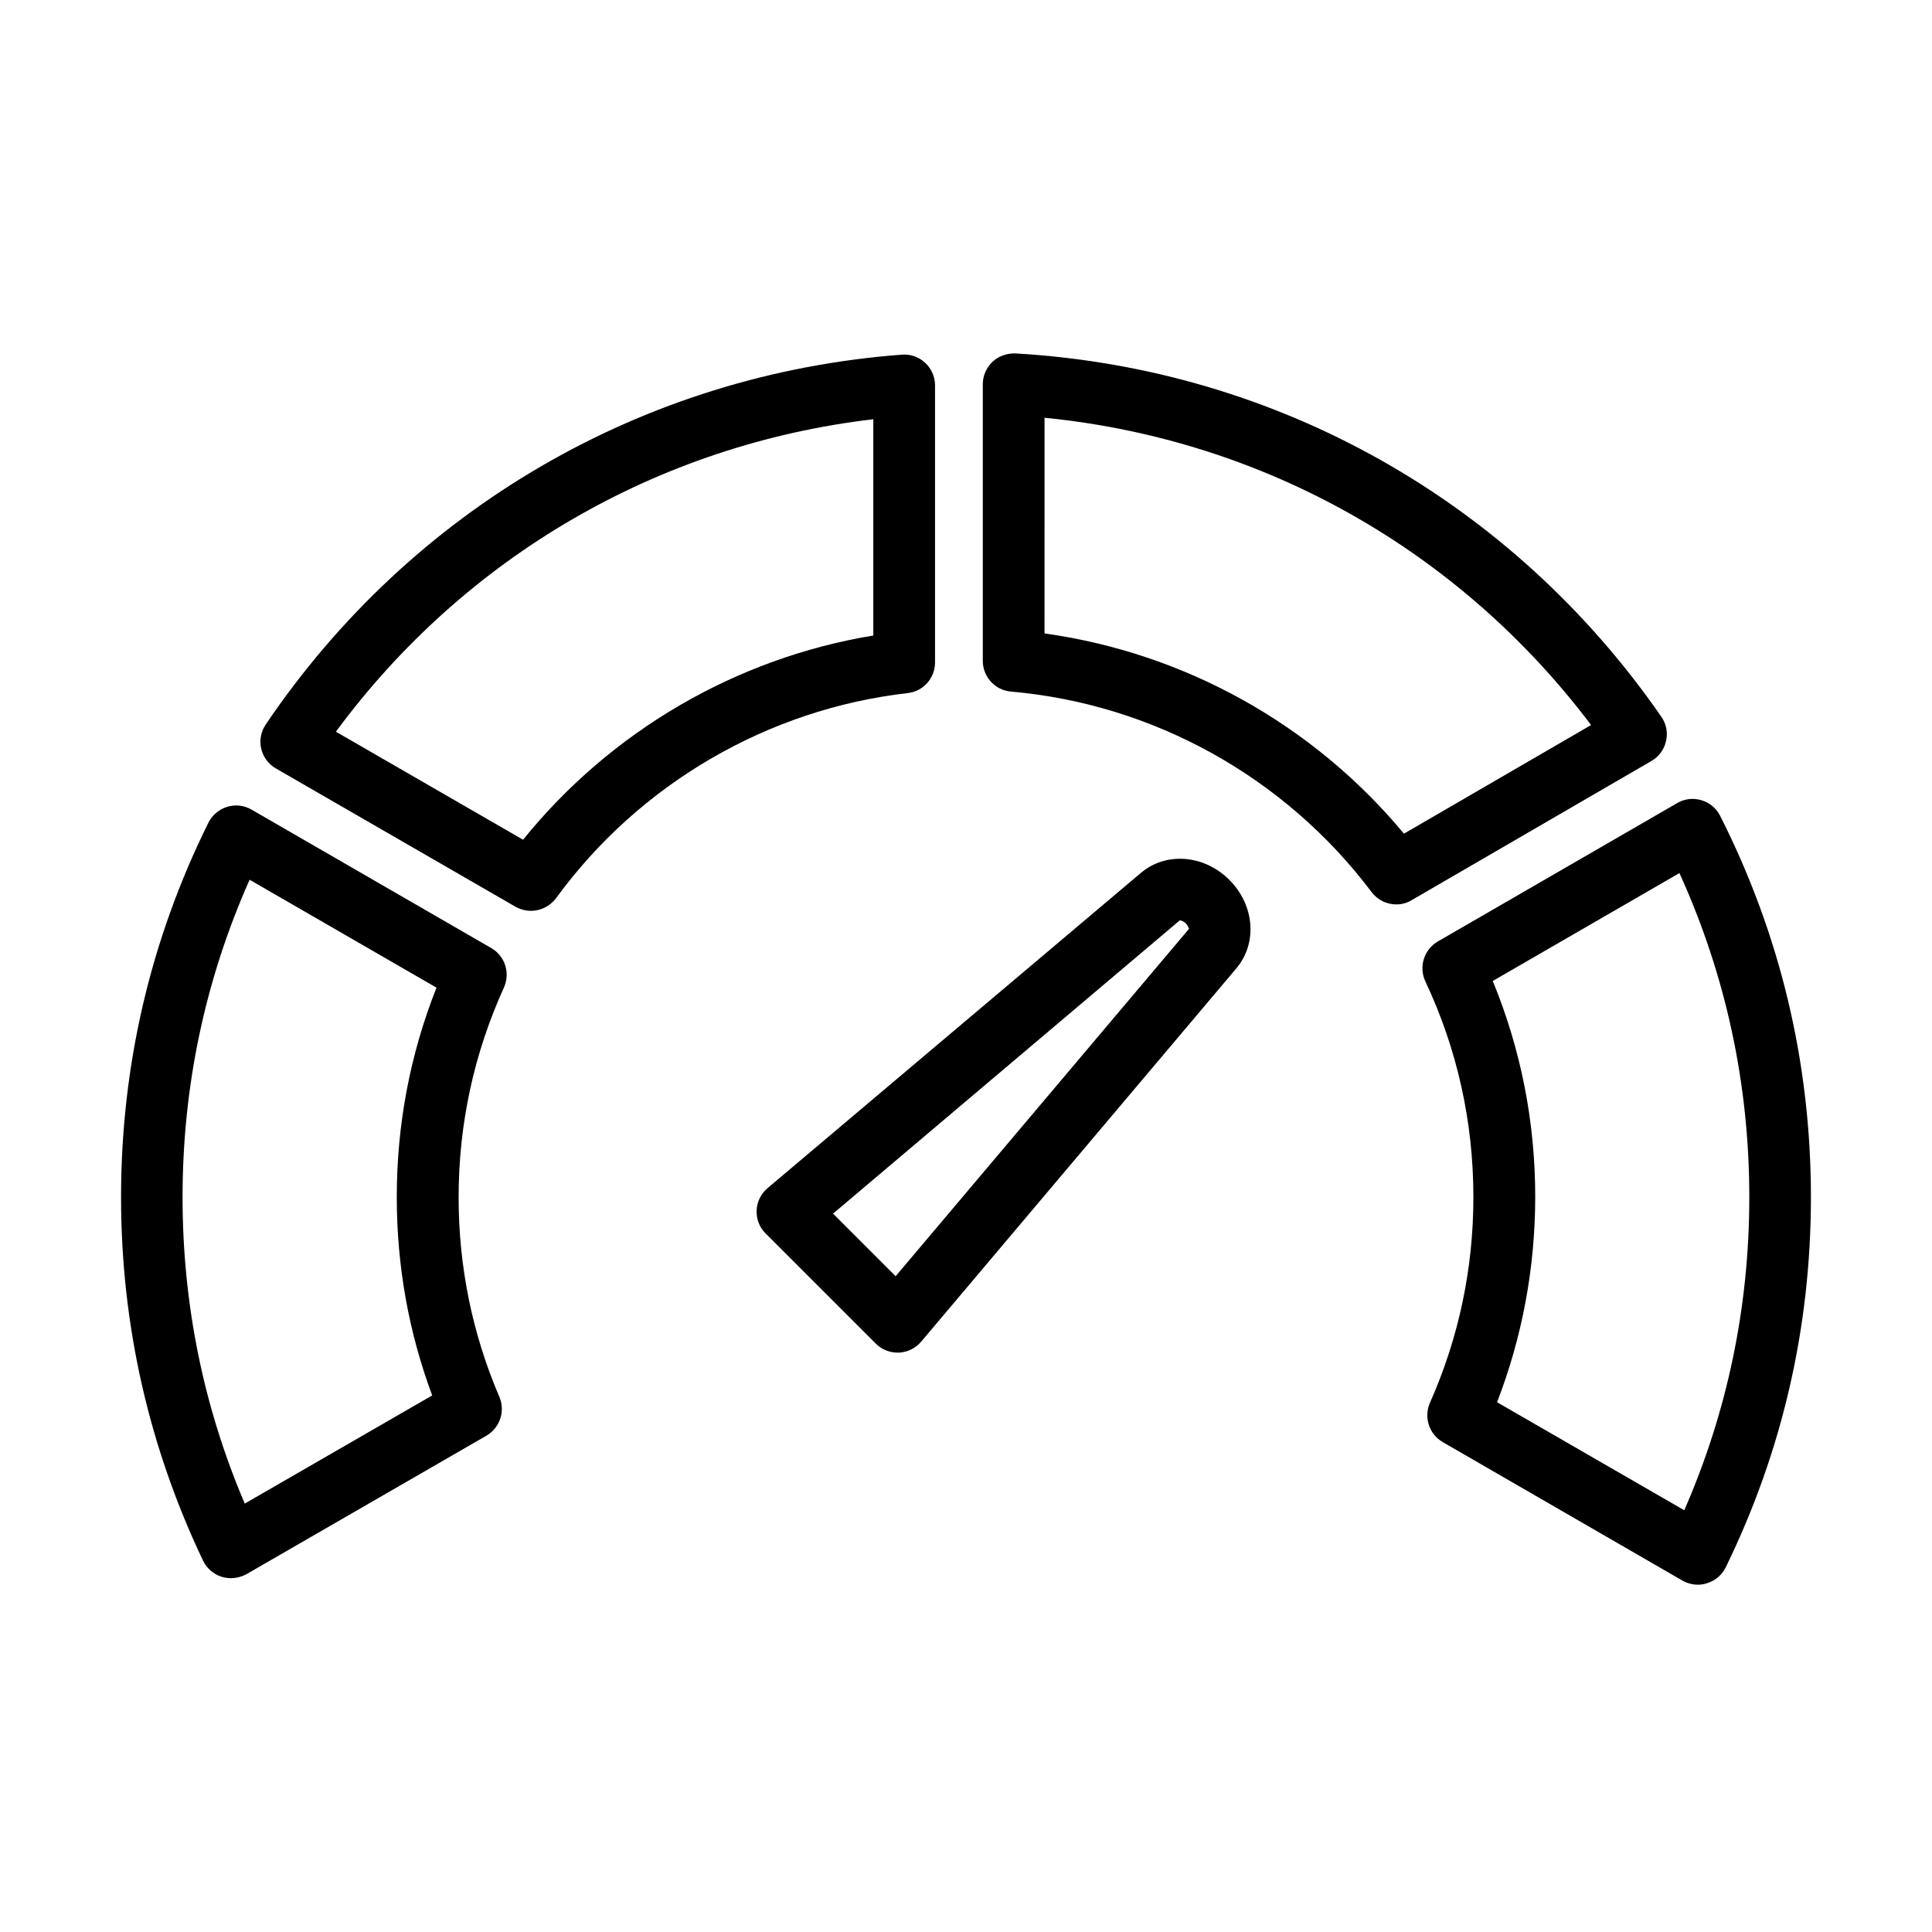
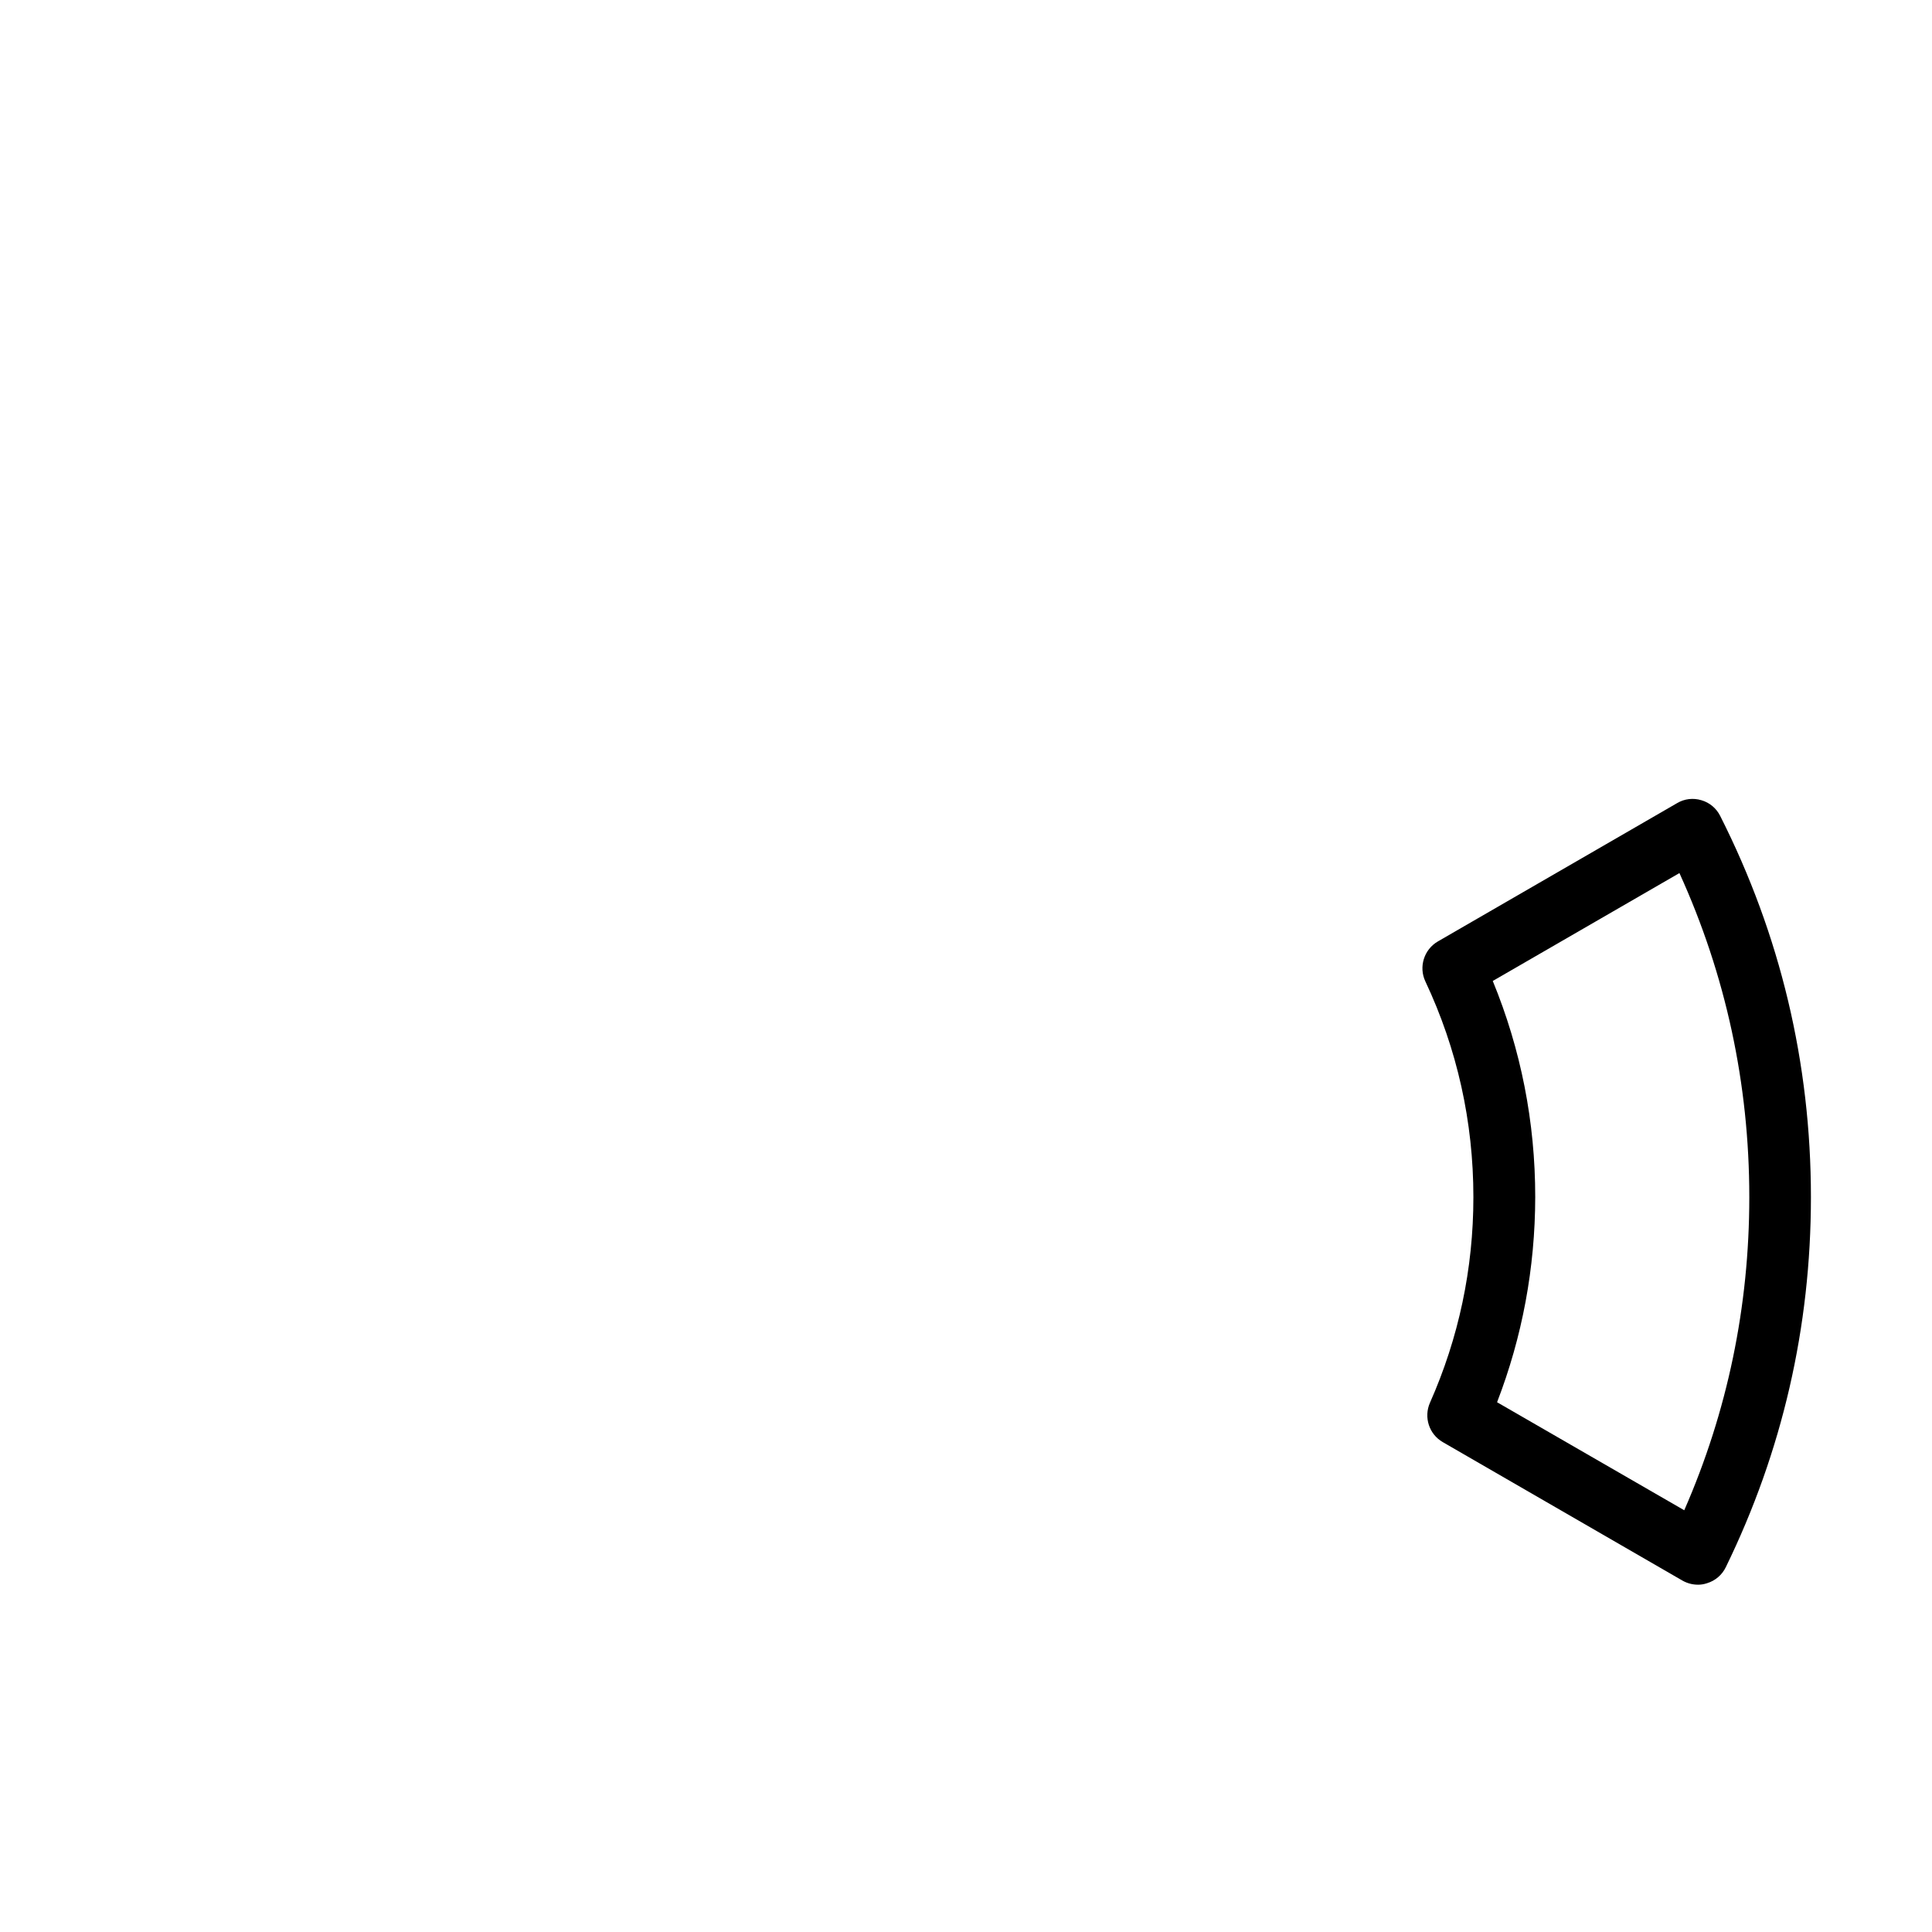
<svg xmlns="http://www.w3.org/2000/svg" fill="#000000" width="800px" height="800px" version="1.1" viewBox="144 144 512 512">
  <g>
    <path d="m593.97 563.96c-1.406 0-2.812-0.359-4.09-1.078l-63.535-36.711c-3.629-2.094-5.07-6.578-3.402-10.406 7.625-17.176 11.52-35.527 11.52-54.504 0-19.992-4.293-39.266-12.734-57.195-1.797-3.824-0.355-8.438 3.309-10.566l63.438-36.676c1.934-1.145 4.258-1.41 6.418-0.754 2.156 0.621 3.961 2.129 4.973 4.156 15.934 31.508 24.047 65.504 24.047 101.04 0 34.418-7.59 67.395-22.574 98.086-0.984 2.027-2.785 3.566-4.977 4.223-0.785 0.262-1.57 0.391-2.391 0.391zm-53.23-48.355 49.605 28.629c11.453-26.176 17.238-54.02 17.238-82.973 0-30.035-6.246-58.895-18.516-85.887l-49.469 28.594c7.457 18.156 11.254 37.363 11.254 57.258-0.031 18.844-3.438 37.07-10.113 54.379z" />
-     <path d="m514.03 383.68c-2.488 0-4.941-1.145-6.543-3.269-22.934-30.461-57.785-49.832-95.574-53.137-4.219-0.359-7.461-3.887-7.461-8.141v-73.293c0-2.258 0.922-4.379 2.559-5.953 1.633-1.535 3.828-2.293 6.086-2.227 69.199 3.992 131.59 39.102 171.18 96.293 1.309 1.863 1.762 4.215 1.238 6.441-0.488 2.227-1.895 4.125-3.856 5.269l-63.535 36.875c-1.277 0.785-2.684 1.141-4.09 1.141zm-93.219-71.812c37.137 5.168 71.199 24.109 95.246 53.066l49.598-28.793c-35.074-46.492-87.062-75.707-144.84-81.43z" />
-     <path d="m284.71 385.38c-1.375 0-2.781-0.359-4.09-1.078l-63.543-36.676c-1.961-1.145-3.367-3.043-3.856-5.234-0.523-2.195-0.062-4.519 1.211-6.414 38.641-57.129 100.08-92.824 168.59-97.992 2.324-0.164 4.516 0.625 6.152 2.16 1.668 1.539 2.621 3.731 2.621 5.988v73.418c0 4.156-3.106 7.66-7.231 8.117-37.102 4.254-71.098 24.047-93.215 54.375-1.637 2.16-4.121 3.336-6.641 3.336zm-51.695-47.473 49.602 28.629c23.266-28.789 56.469-48.129 92.82-54.117v-57.32c-57.062 6.707-108.2 36.418-142.42 82.809z" />
-     <path d="m205.17 562.23c-0.82 0-1.637-0.129-2.422-0.359-2.16-0.688-3.953-2.223-4.938-4.285-14.395-30.199-21.727-62.621-21.727-96.32 0-34.844 7.789-68.285 23.164-99.27 1.016-2.027 2.82-3.531 4.977-4.184 2.16-0.656 4.484-0.395 6.449 0.75l63.5 36.676c3.664 2.094 5.106 6.644 3.371 10.473-7.949 17.504-12.004 36.219-12.004 55.586 0 18.355 3.625 36.152 10.789 52.871 1.637 3.797 0.164 8.215-3.434 10.309l-63.598 36.707c-1.309 0.688-2.723 1.047-4.129 1.047zm4.977-185.09c-11.781 26.504-17.766 54.738-17.766 84.121 0 28.27 5.527 55.551 16.484 81.203l49.672-28.66c-6.25-16.785-9.387-34.418-9.387-52.543 0-19.238 3.527-37.855 10.527-55.523z" />
-     <path d="m381.88 502.46c-2.16 0-4.254-0.852-5.789-2.391l-29.188-29.184c-1.637-1.602-2.488-3.828-2.391-6.117 0.098-2.289 1.148-4.414 2.883-5.887l98.969-83.566c6.676-5.625 16.754-4.809 23.43 1.867 6.676 6.676 7.488 16.754 1.859 23.43l-83.559 98.969c-1.473 1.73-3.629 2.781-5.887 2.879h-0.328zm-17.109-36.84 16.582 16.59 77.84-92.168c-0.262 0.164-0.195-0.59-0.949-1.34-0.754-0.754-1.473-0.789-1.605-0.789z" />
  </g>
</svg>